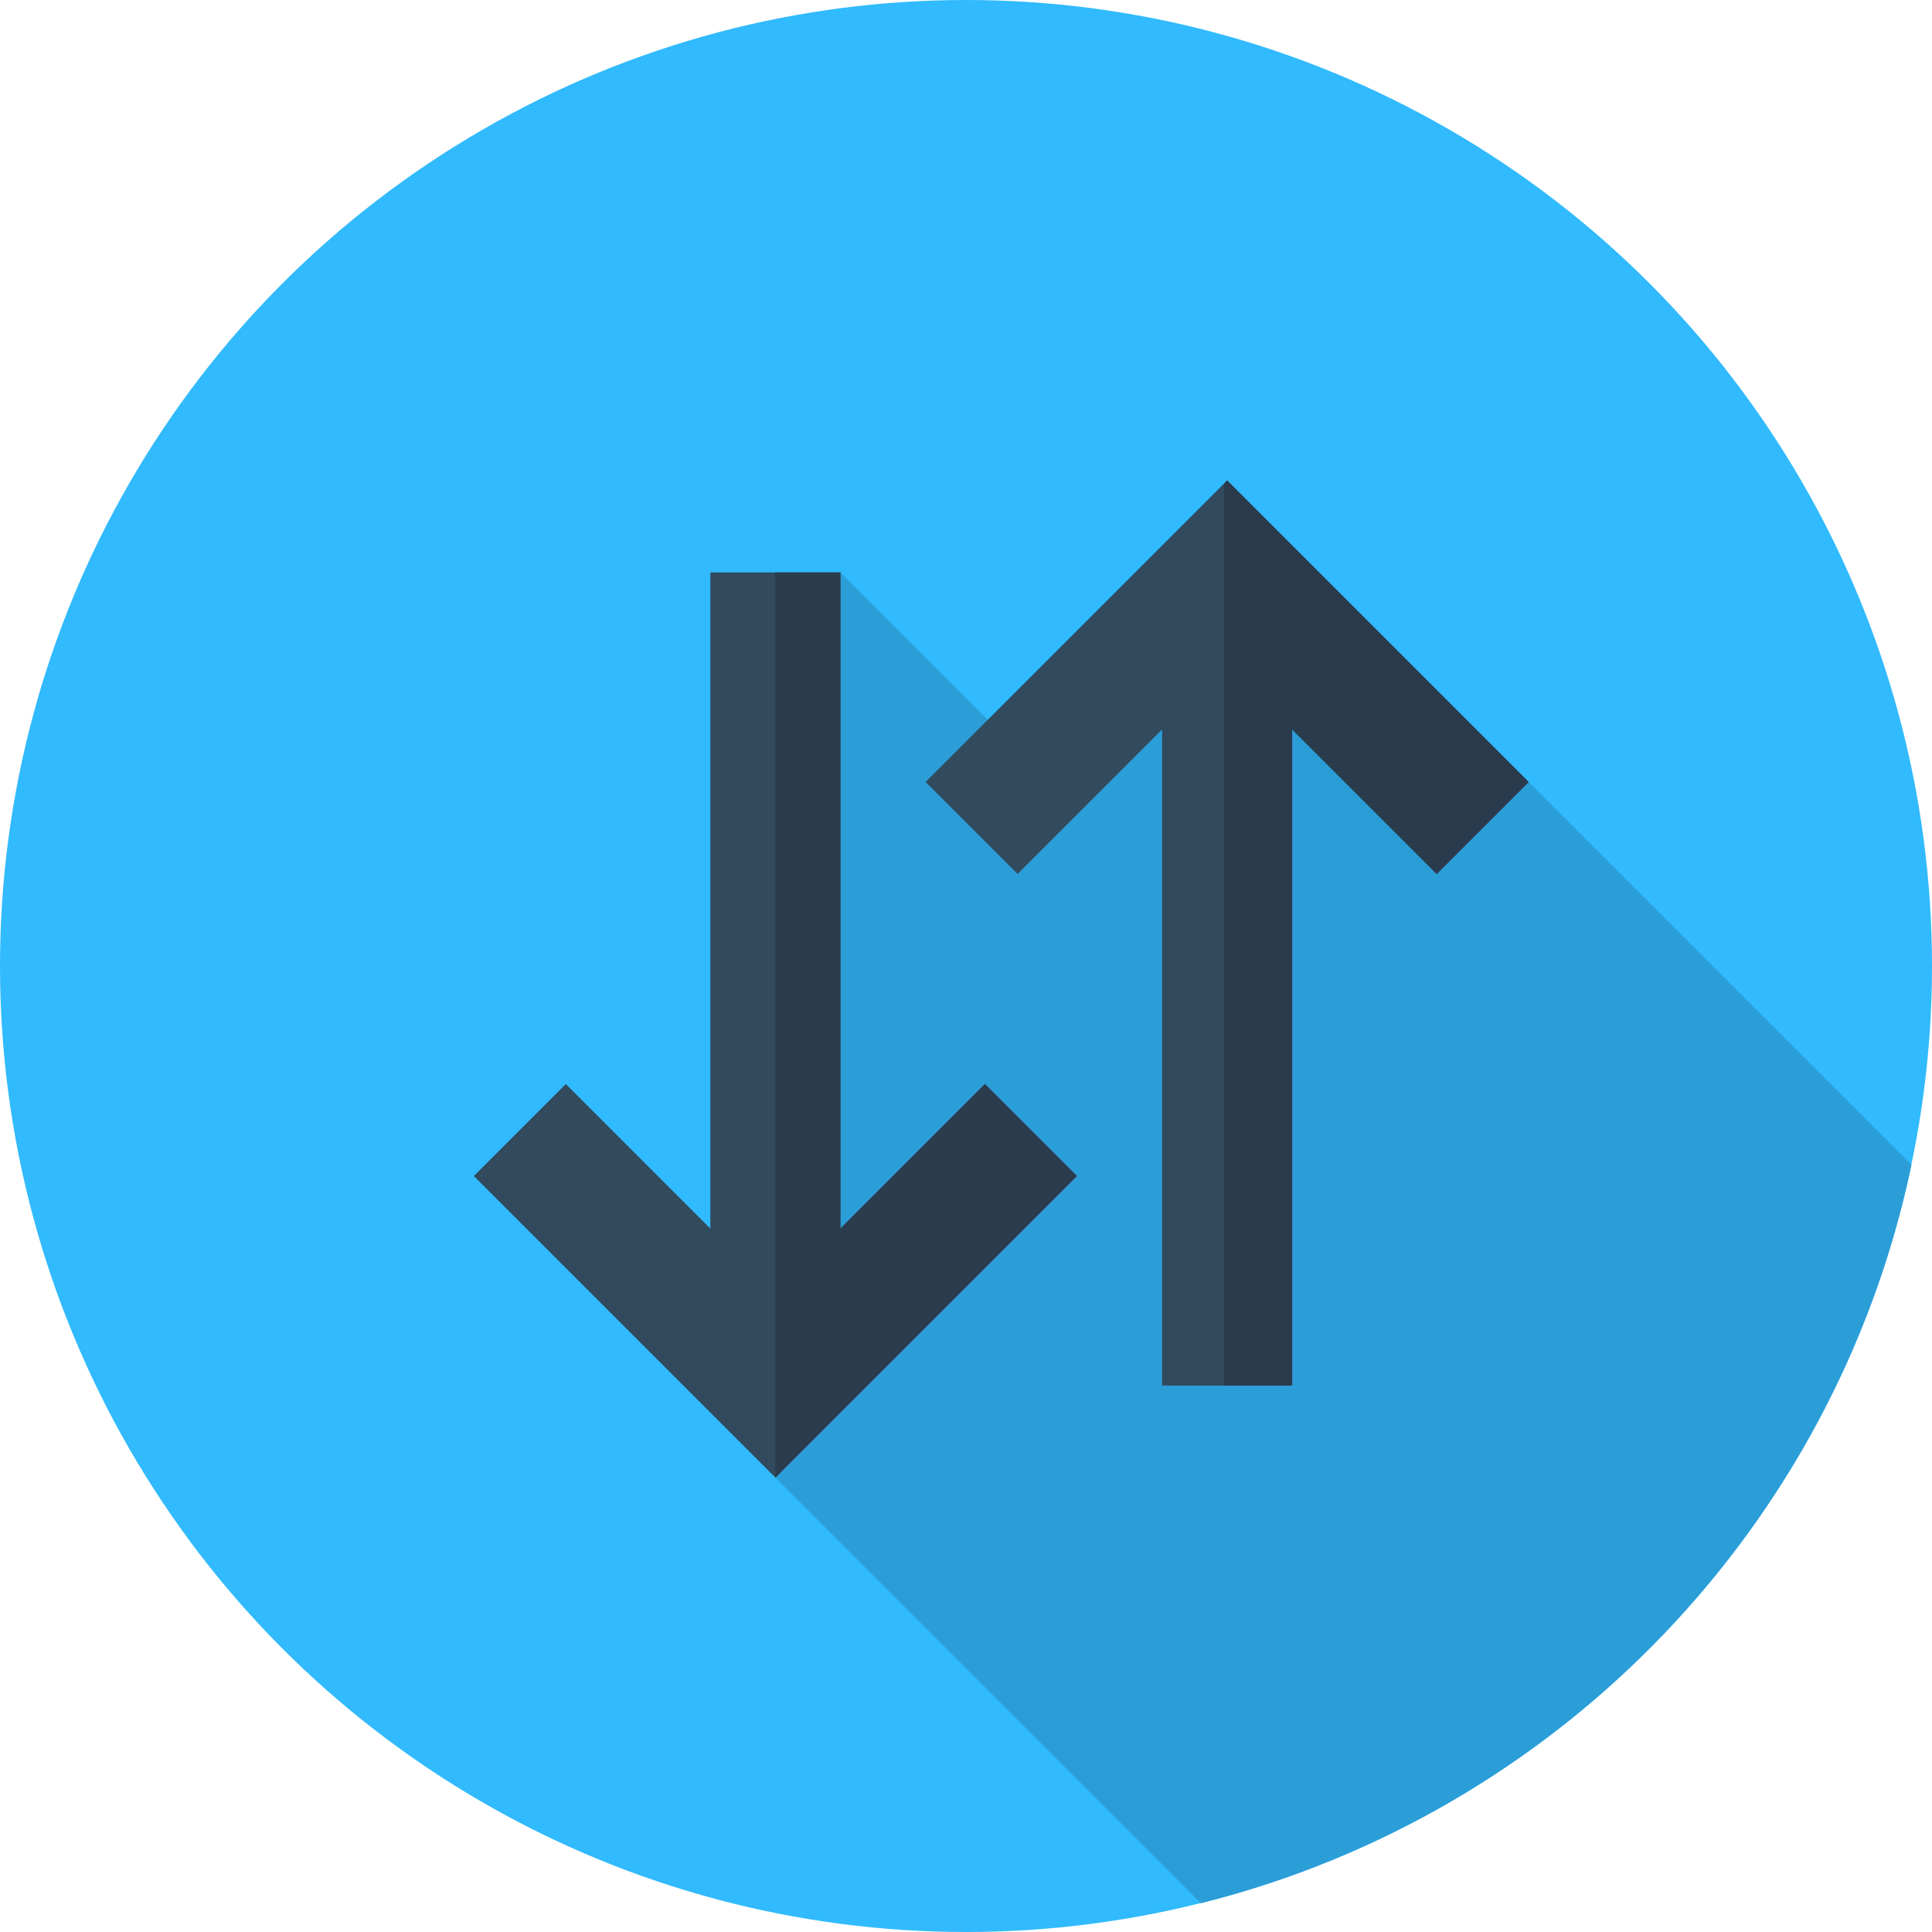
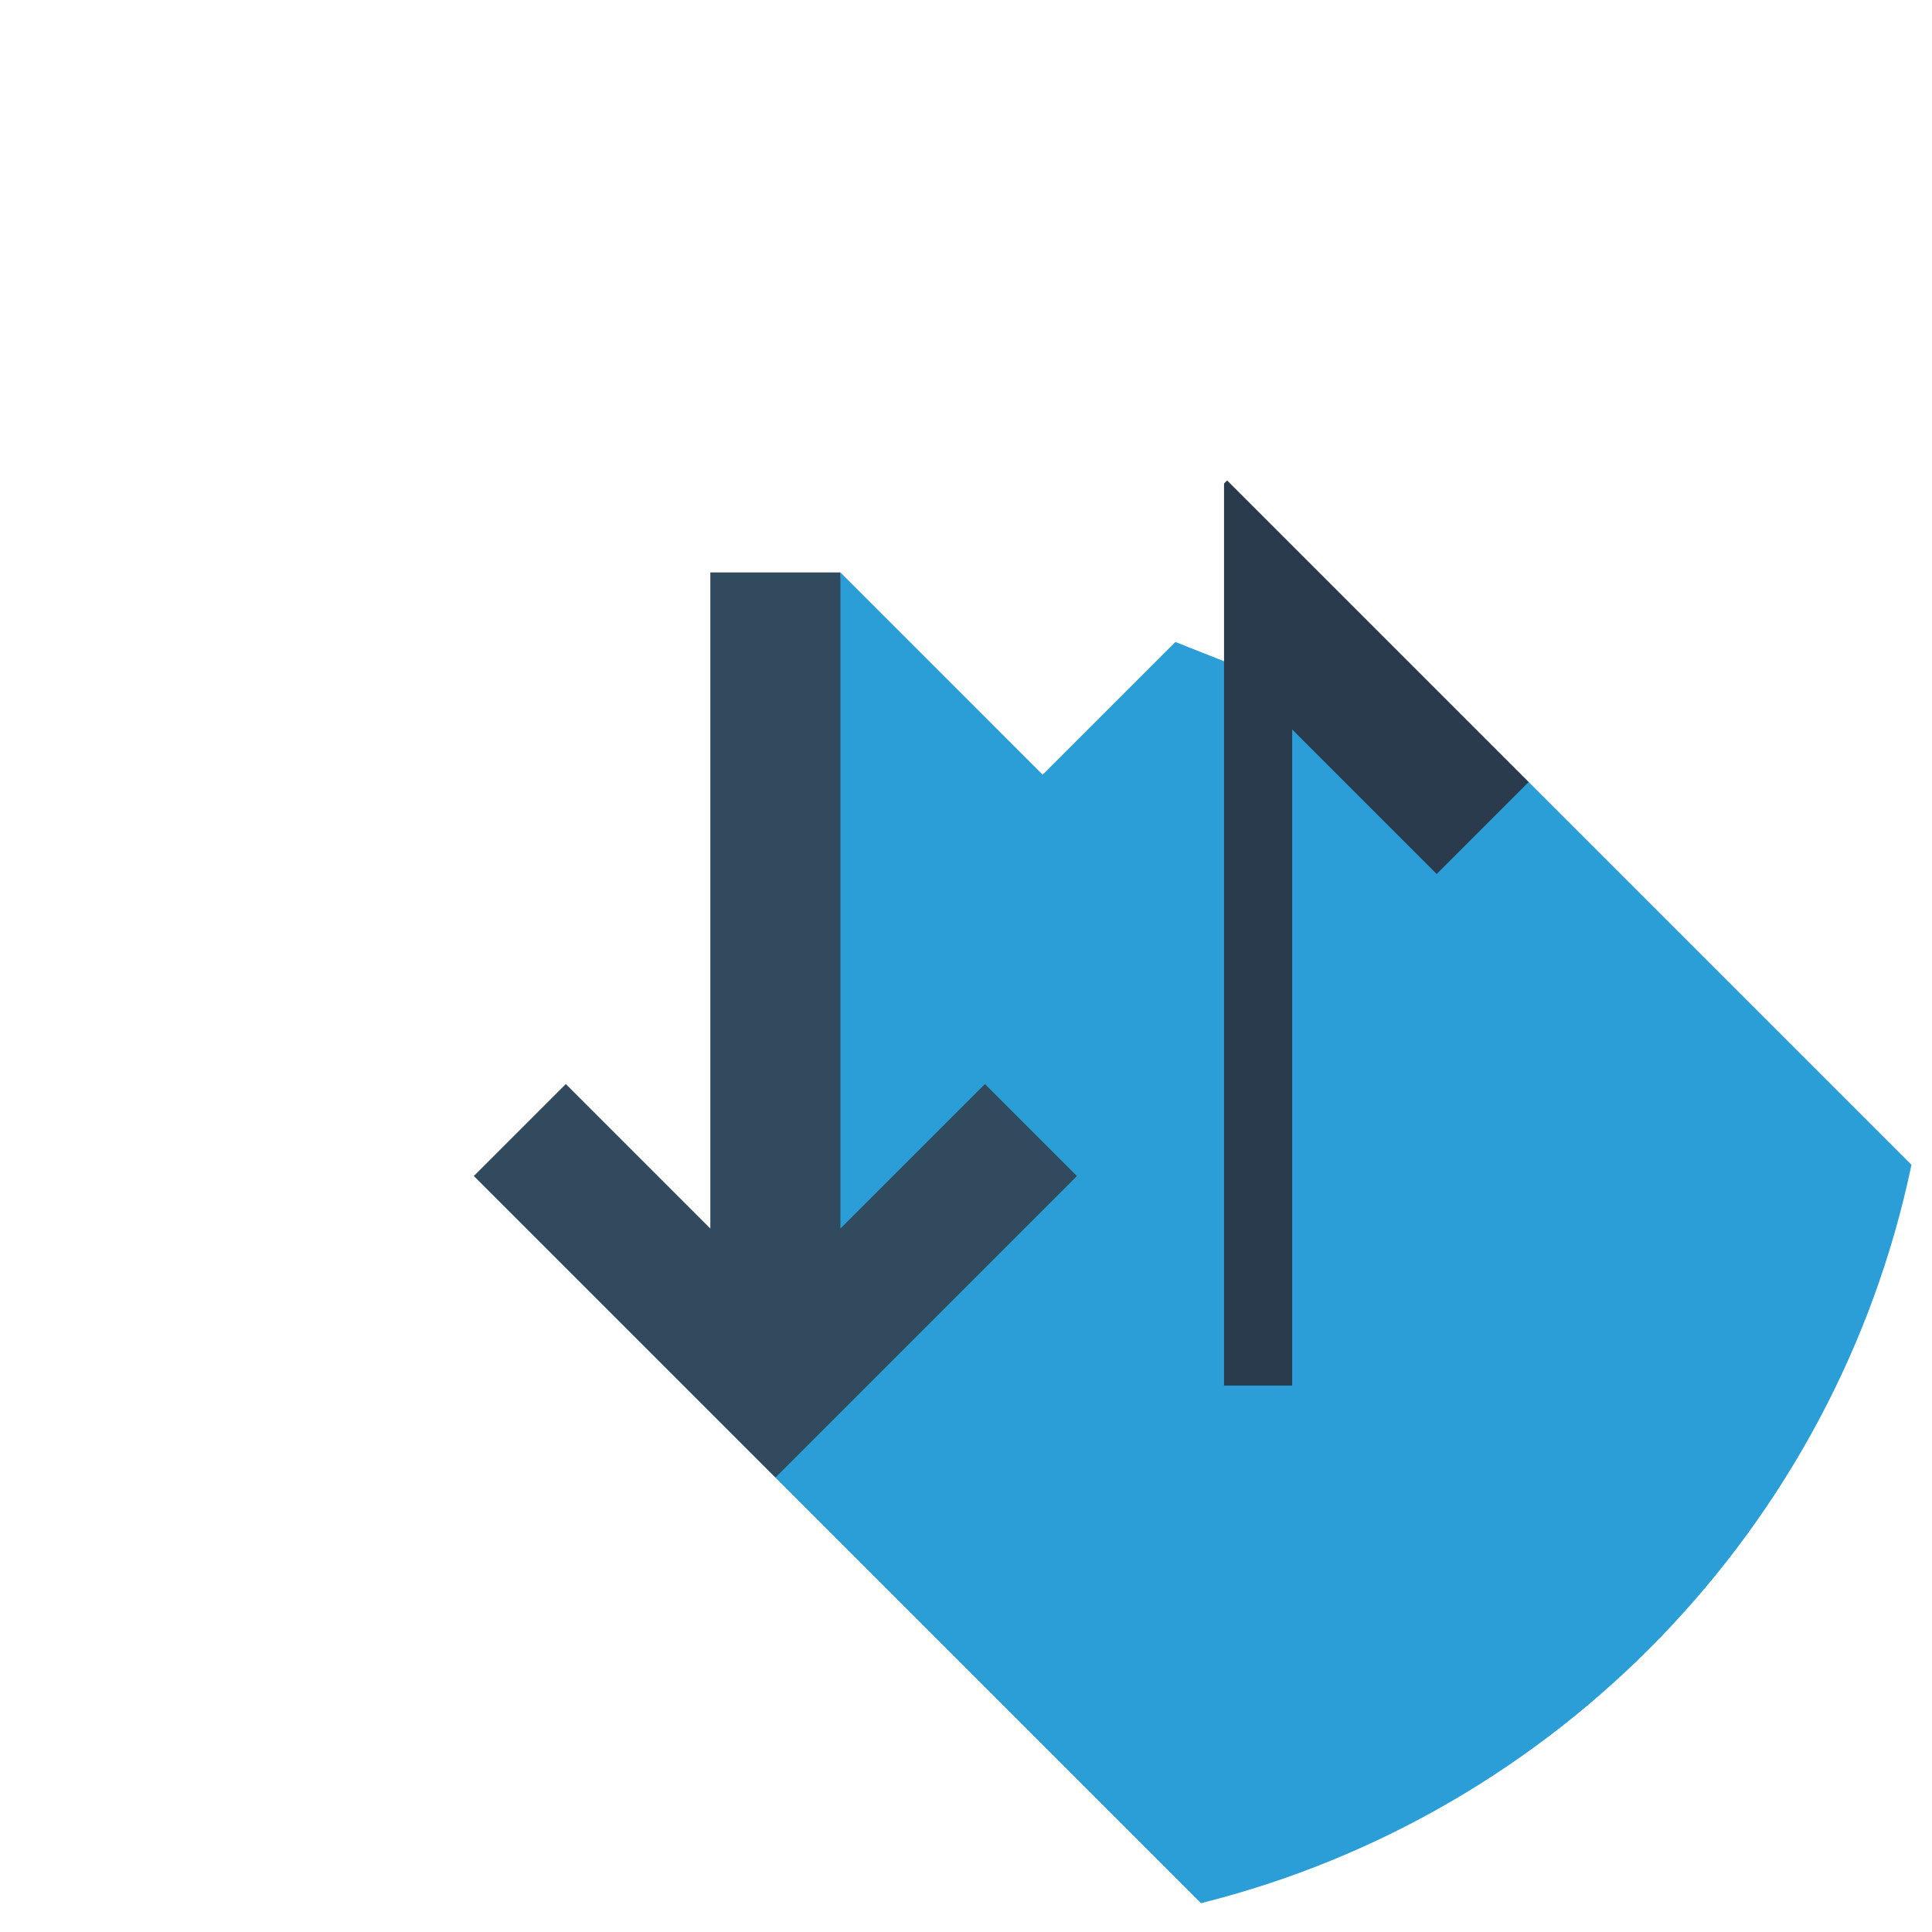
<svg xmlns="http://www.w3.org/2000/svg" version="1.1" id="Layer_1" x="0px" y="0px" viewBox="0 0 512 512" style="enable-background:new 0 0 512 512;" xml:space="preserve">
-   <circle style="fill:#31BAFD;" cx="256" cy="256" r="256" />
  <path style="fill:#2B9ED8;" d="M506.561,308.686l-101.45-101.45l-93.618-37.104l-35.171,35.171l-53.598-53.6l-11.562,199.668  l-5.677,40.202L318.271,504.36C412.796,480.732,486.5,404.571,506.561,308.686z" />
  <g>
    <polygon style="fill:#324A5E;" points="261.015,287.28 222.723,325.573 222.723,151.704 188.245,151.704 188.245,325.573    149.952,287.28 125.573,311.661 205.484,391.571 285.396,311.661  " />
-     <polygon style="fill:#324A5E;" points="405.111,207.236 325.201,127.324 245.289,207.234 269.667,231.615 307.96,193.322    307.96,367.192 342.438,367.192 342.438,193.322 380.731,231.615  " />
  </g>
  <g>
-     <polygon style="fill:#2B3B4E;" points="285.396,311.661 261.015,287.28 222.723,325.573 222.723,151.704 205.433,151.704    205.433,391.52 205.484,391.571  " />
    <polygon style="fill:#2B3B4E;" points="325.201,127.324 324.382,128.143 324.382,367.192 342.438,367.192 342.438,193.322    380.731,231.615 405.111,207.236  " />
  </g>
  <g>
</g>
  <g>
</g>
  <g>
</g>
  <g>
</g>
  <g>
</g>
  <g>
</g>
  <g>
</g>
  <g>
</g>
  <g>
</g>
  <g>
</g>
  <g>
</g>
  <g>
</g>
  <g>
</g>
  <g>
</g>
  <g>
</g>
</svg>